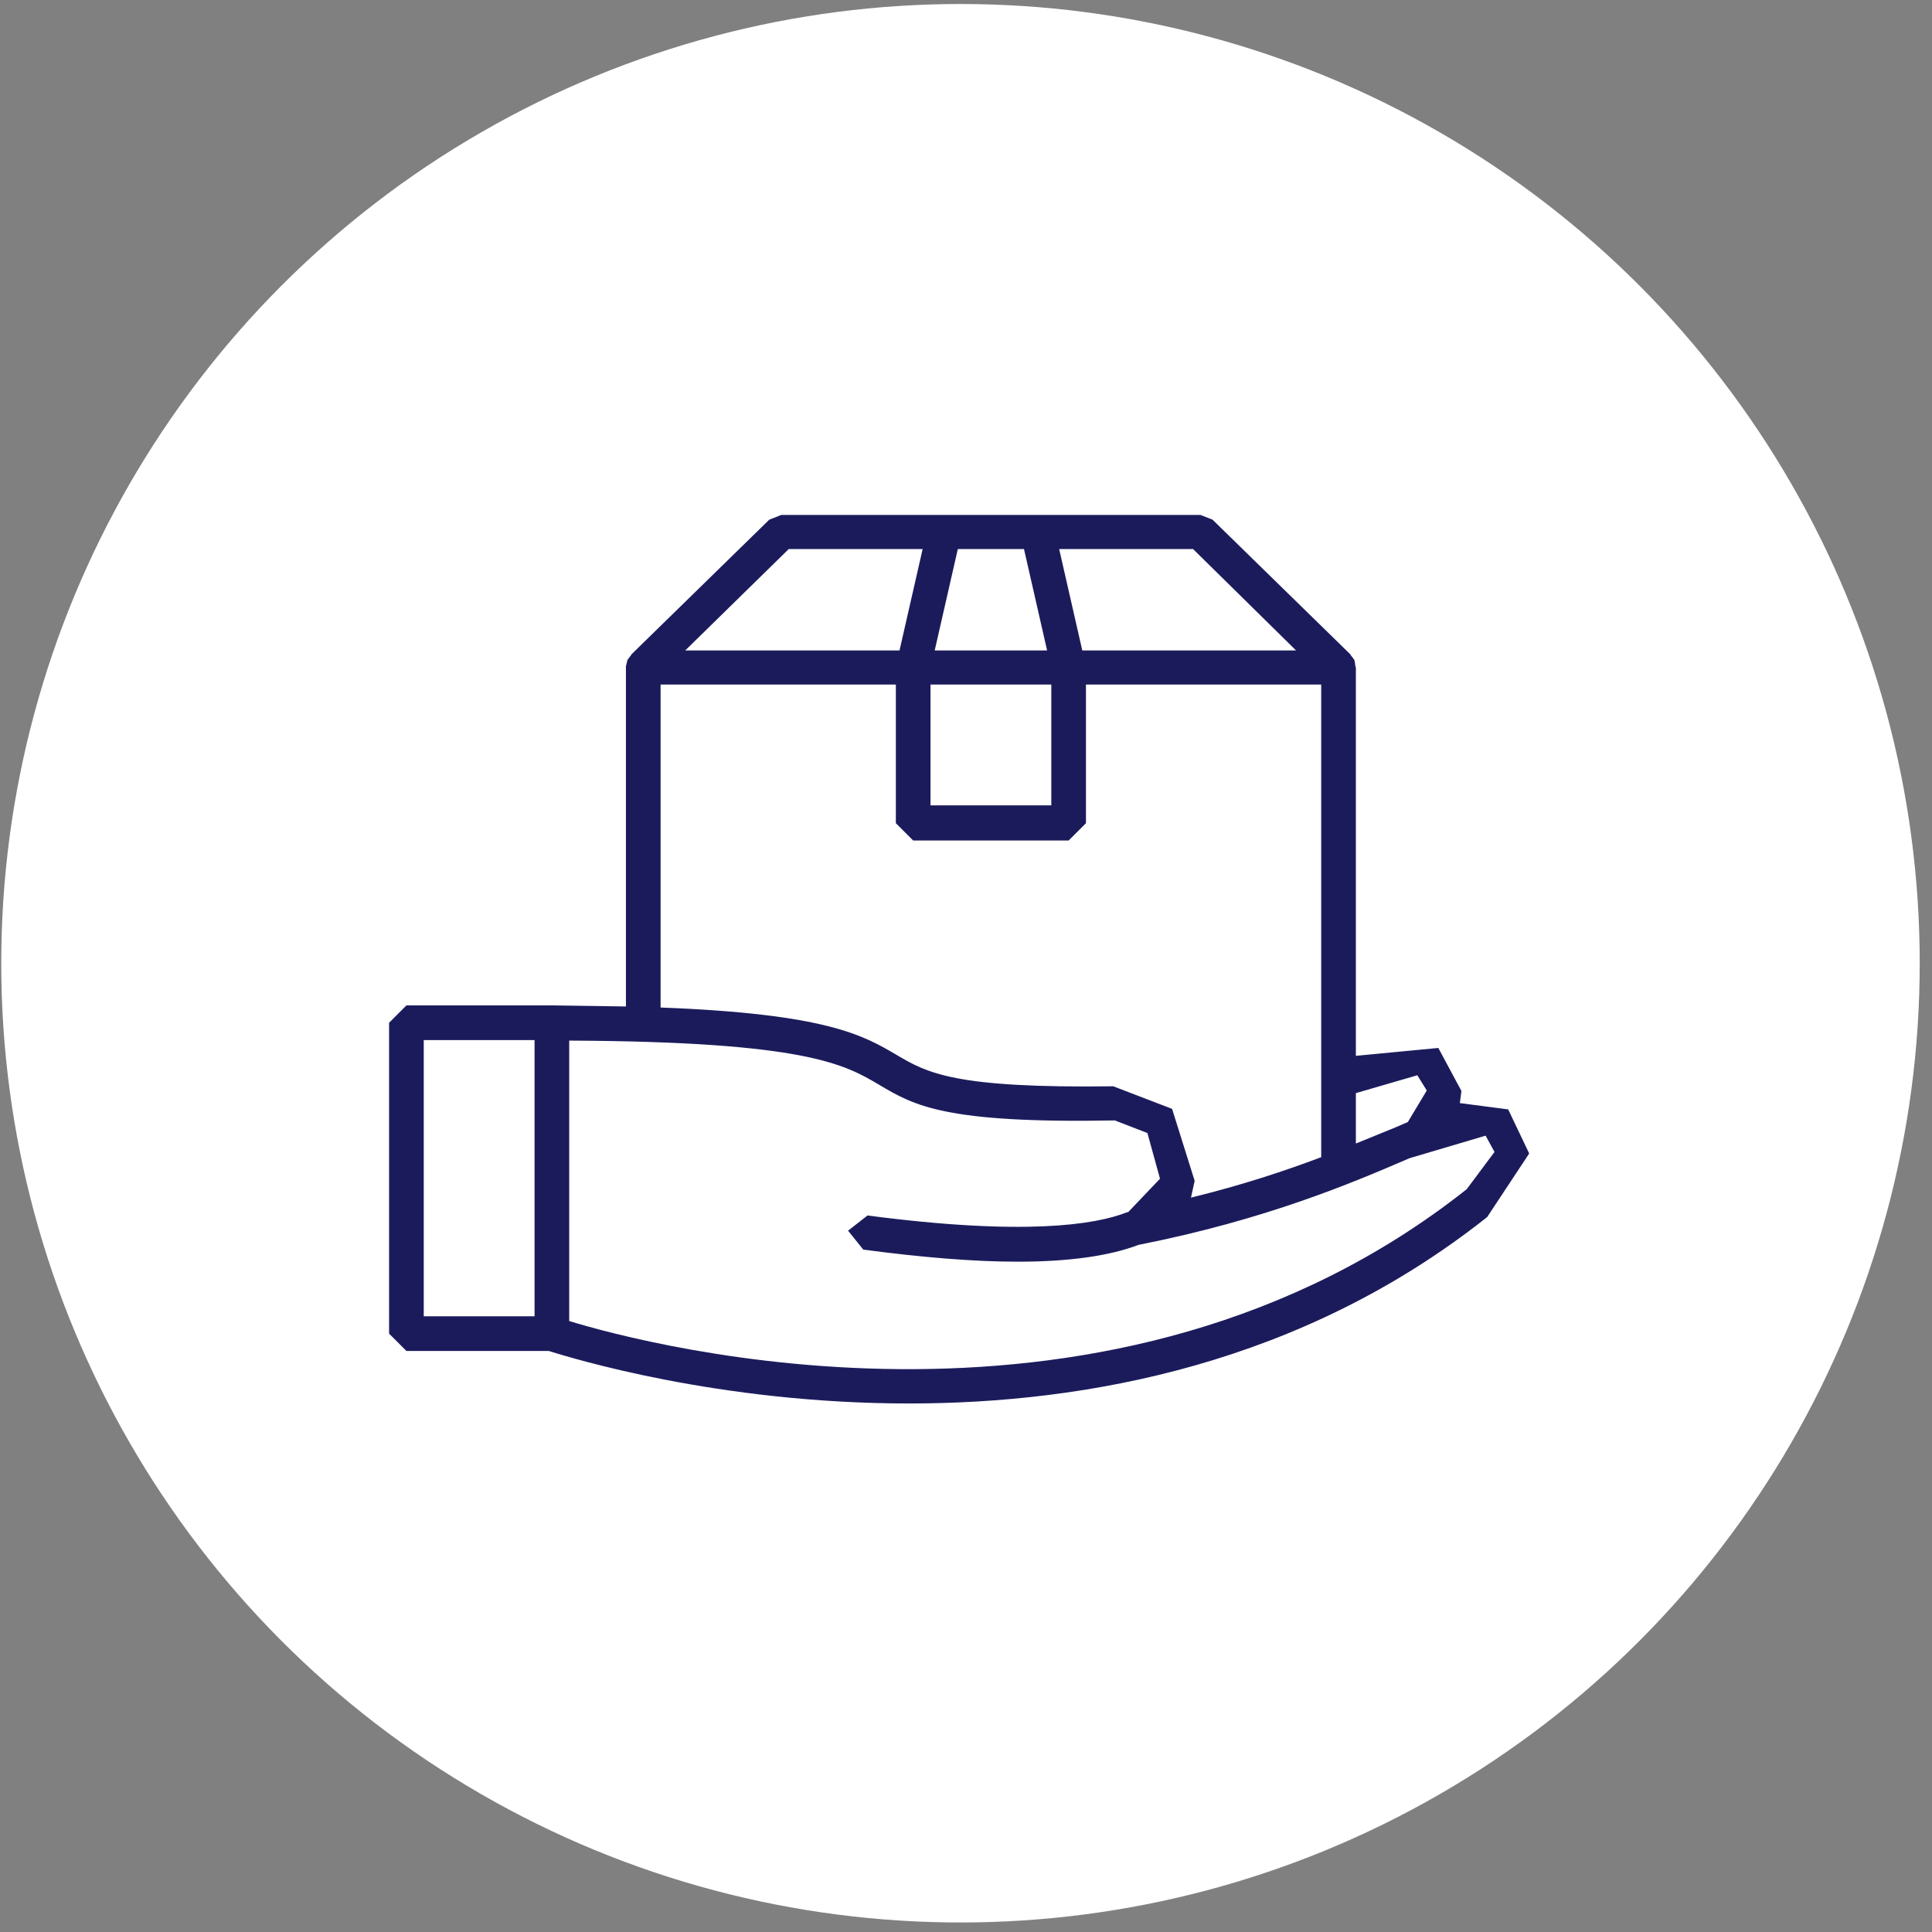
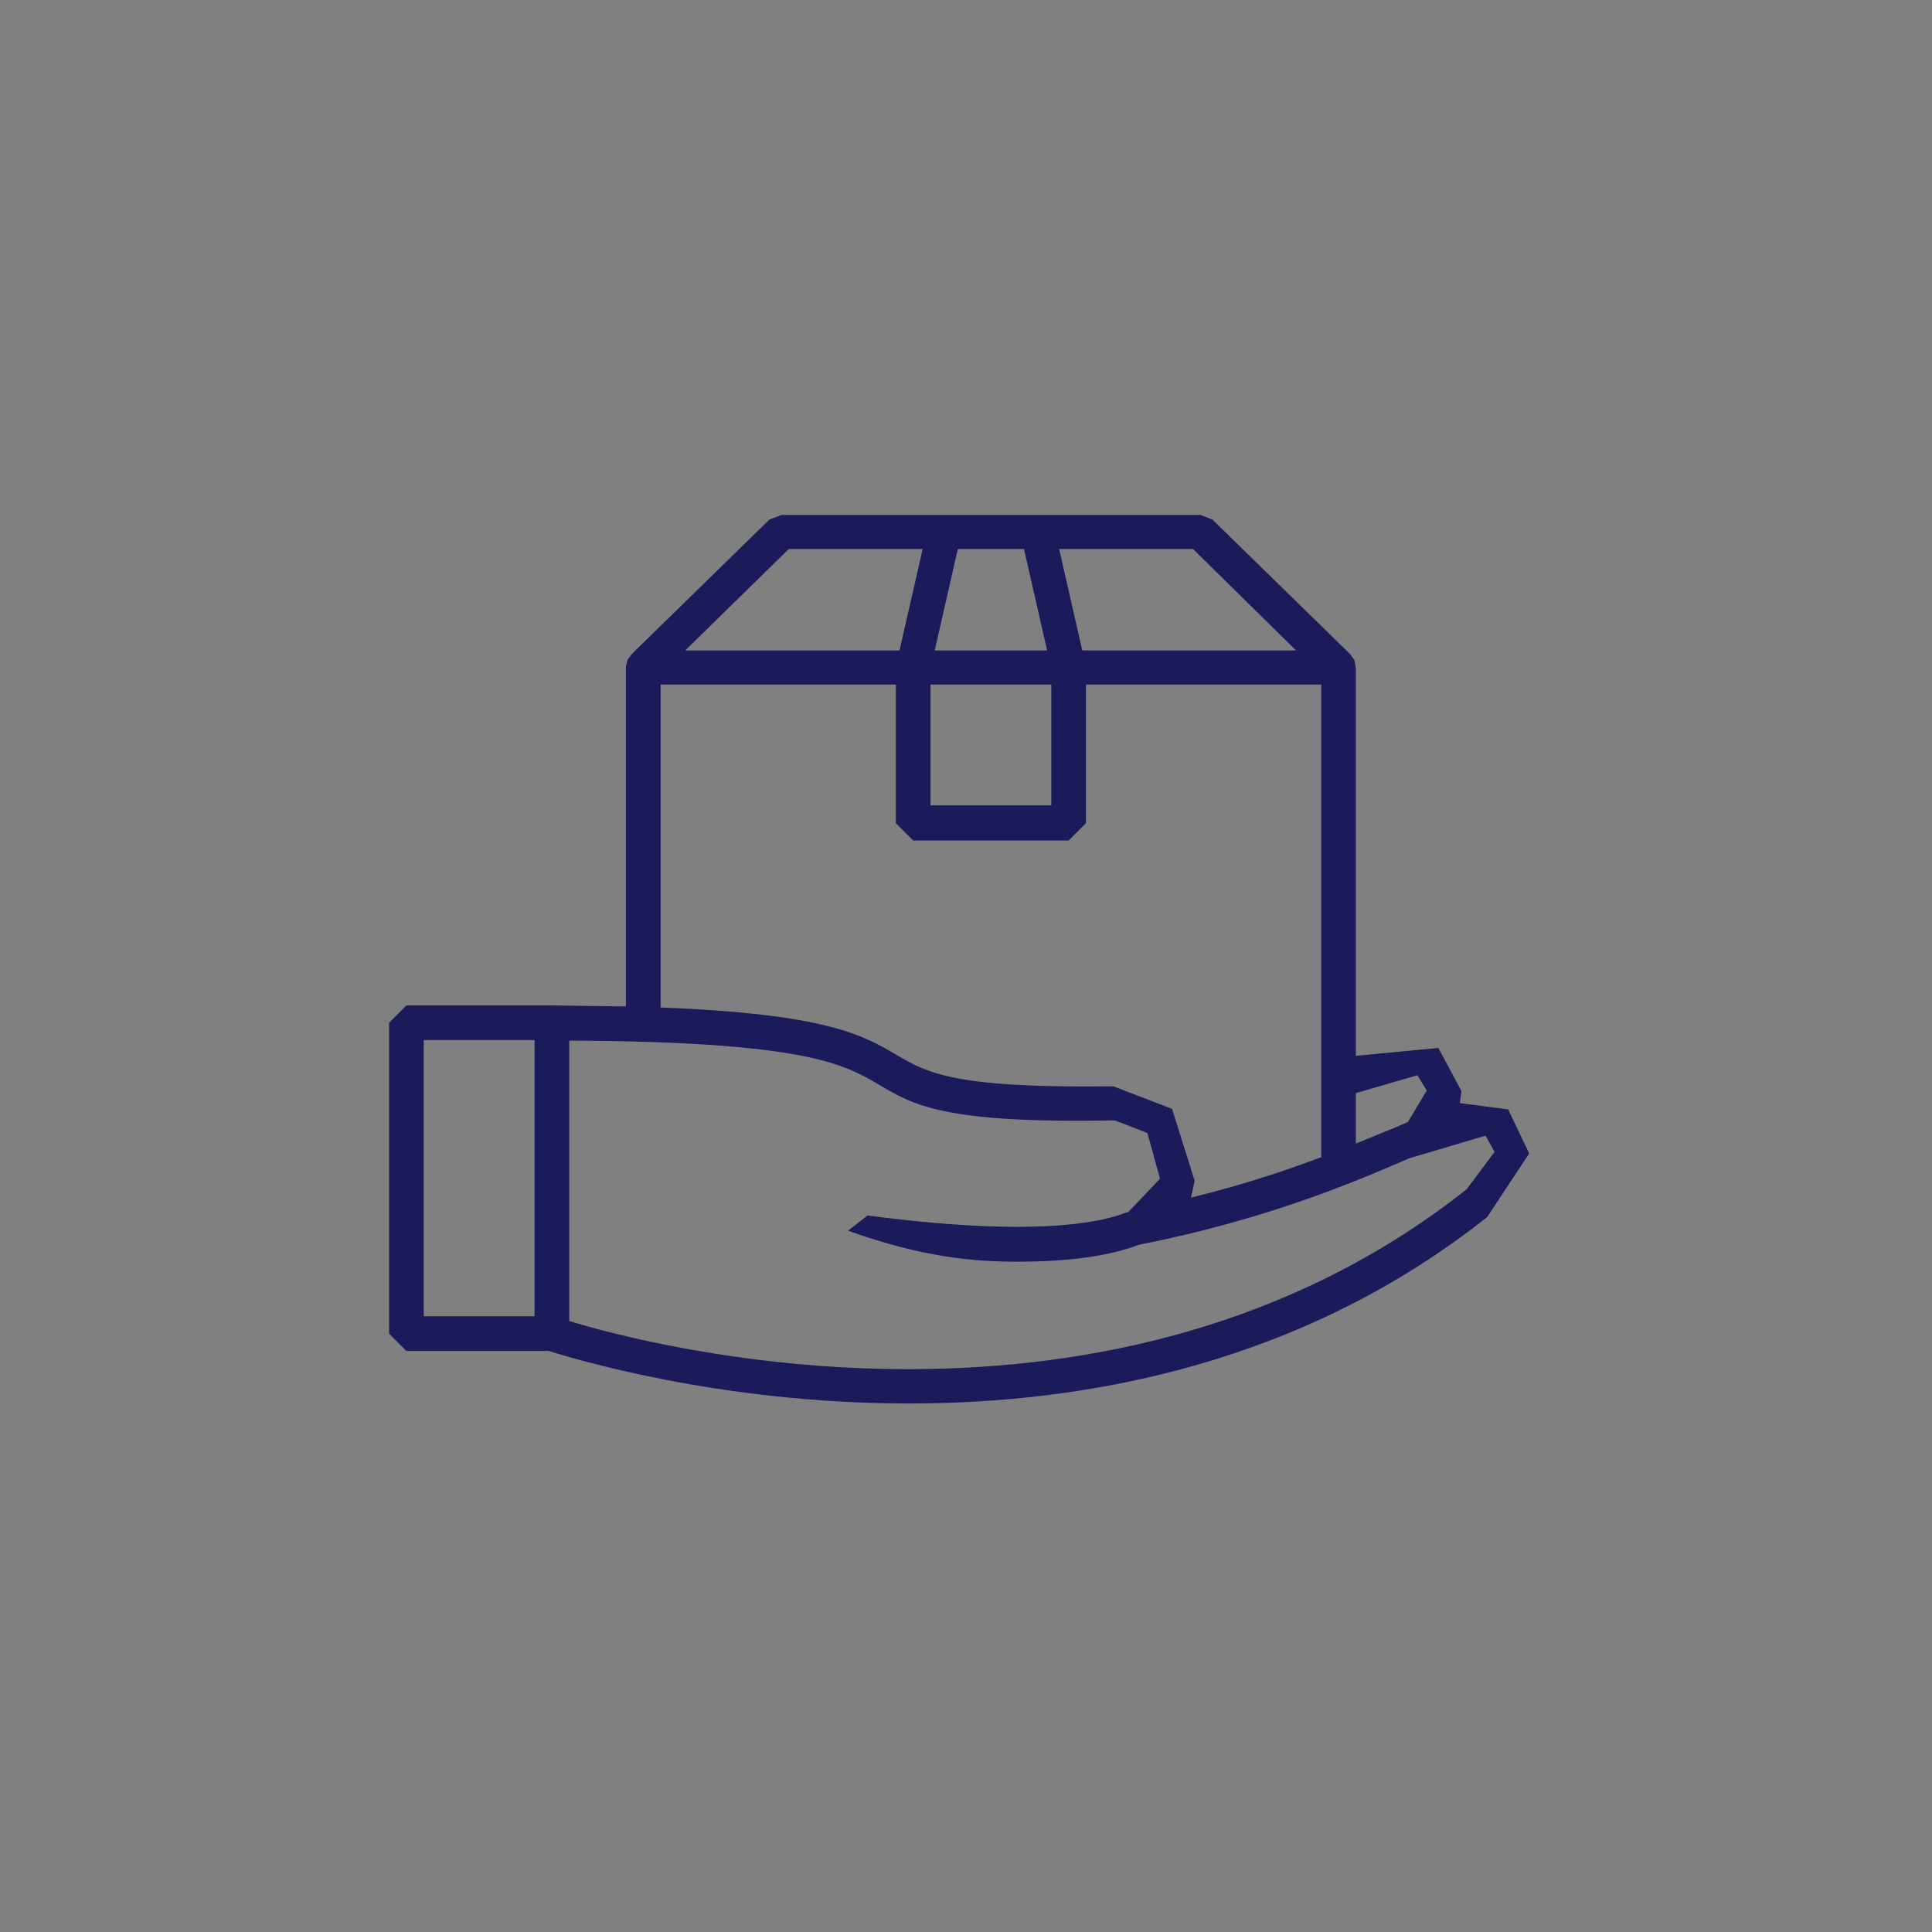
<svg xmlns="http://www.w3.org/2000/svg" width="100%" height="100%" viewBox="0 0 105 105" xml:space="preserve" style="fill-rule:evenodd;clip-rule:evenodd;stroke-linejoin:round;stroke-miterlimit:2;">
  <rect x="0" y="0" width="105" height="105" fill="#808080" stroke="none" />
  <g transform="matrix(1,0,0,1,-443.245,-1355.06)">
    <g transform="matrix(0.456,0,0,0.456,0,0)">
      <g transform="matrix(2.113,0,0,2.113,102.077,127.867)">
-         <circle cx="465.89" cy="1400.17" r="54.106" style="fill:white;" />
-       </g>
+         </g>
    </g>
    <g transform="matrix(0.456,0,0,0.456,0,0)">
      <g transform="matrix(62.589,0,0,62.589,-2280.79,-2917.53)">
-         <path d="M54.764,96.357C54.091,96.89 53.205,96.654 53.055,96.608L53.055,96.074C53.504,96.076 53.579,96.119 53.645,96.158C53.712,96.198 53.771,96.232 54.094,96.226L54.156,96.25L54.18,96.337L54.12,96.4L54.118,96.401L54.117,96.401C54.056,96.425 53.92,96.446 53.623,96.407L53.586,96.436L53.615,96.472C53.728,96.487 53.826,96.495 53.909,96.495C54.007,96.495 54.084,96.484 54.139,96.463C54.382,96.415 54.546,96.345 54.655,96.298L54.8,96.255L54.817,96.286L54.764,96.357ZM53.229,95.396L53.677,95.396L53.677,95.66L53.71,95.693L54.006,95.693L54.039,95.66L54.039,95.396L54.487,95.396L54.487,96.296C54.418,96.322 54.337,96.349 54.239,96.373L54.246,96.341L54.203,96.204L54.091,96.161C53.789,96.165 53.737,96.136 53.678,96.101C53.615,96.064 53.545,96.023 53.229,96.011L53.229,95.396ZM53.473,95.138L53.728,95.138L53.684,95.331L53.276,95.331L53.473,95.138ZM53.743,95.396L53.973,95.396L53.973,95.626L53.743,95.626L53.743,95.396ZM53.795,95.138L53.921,95.138L53.965,95.331L53.751,95.331L53.795,95.138ZM54.243,95.138L54.439,95.331L54.032,95.331L53.988,95.138L54.243,95.138ZM54.67,96.14L54.688,96.169L54.652,96.229L54.629,96.239L54.553,96.27L54.553,96.174L54.67,96.14ZM52.989,96.599L52.778,96.599L52.778,96.073L52.989,96.073L52.989,96.599ZM54.843,96.205L54.751,96.193L54.754,96.17L54.71,96.088L54.553,96.103L54.553,95.364L54.552,95.361L54.551,95.353L54.55,95.349L54.544,95.341L54.543,95.34L54.543,95.339L54.28,95.082L54.257,95.073L53.459,95.073L53.436,95.082L53.173,95.339L53.173,95.34L53.172,95.341L53.166,95.349L53.163,95.361L53.163,96.009L53.022,96.007L52.745,96.007L52.712,96.04L52.712,96.632L52.745,96.665L53.016,96.665C53.058,96.678 53.338,96.765 53.702,96.765C54.04,96.765 54.45,96.69 54.803,96.41L54.883,96.289L54.843,96.205Z" style="fill:rgb(27,27,92);fill-rule:nonzero;" />
+         <path d="M54.764,96.357C54.091,96.89 53.205,96.654 53.055,96.608L53.055,96.074C53.504,96.076 53.579,96.119 53.645,96.158C53.712,96.198 53.771,96.232 54.094,96.226L54.156,96.25L54.18,96.337L54.12,96.4L54.118,96.401L54.117,96.401C54.056,96.425 53.92,96.446 53.623,96.407L53.586,96.436C53.728,96.487 53.826,96.495 53.909,96.495C54.007,96.495 54.084,96.484 54.139,96.463C54.382,96.415 54.546,96.345 54.655,96.298L54.8,96.255L54.817,96.286L54.764,96.357ZM53.229,95.396L53.677,95.396L53.677,95.66L53.71,95.693L54.006,95.693L54.039,95.66L54.039,95.396L54.487,95.396L54.487,96.296C54.418,96.322 54.337,96.349 54.239,96.373L54.246,96.341L54.203,96.204L54.091,96.161C53.789,96.165 53.737,96.136 53.678,96.101C53.615,96.064 53.545,96.023 53.229,96.011L53.229,95.396ZM53.473,95.138L53.728,95.138L53.684,95.331L53.276,95.331L53.473,95.138ZM53.743,95.396L53.973,95.396L53.973,95.626L53.743,95.626L53.743,95.396ZM53.795,95.138L53.921,95.138L53.965,95.331L53.751,95.331L53.795,95.138ZM54.243,95.138L54.439,95.331L54.032,95.331L53.988,95.138L54.243,95.138ZM54.67,96.14L54.688,96.169L54.652,96.229L54.629,96.239L54.553,96.27L54.553,96.174L54.67,96.14ZM52.989,96.599L52.778,96.599L52.778,96.073L52.989,96.073L52.989,96.599ZM54.843,96.205L54.751,96.193L54.754,96.17L54.71,96.088L54.553,96.103L54.553,95.364L54.552,95.361L54.551,95.353L54.55,95.349L54.544,95.341L54.543,95.34L54.543,95.339L54.28,95.082L54.257,95.073L53.459,95.073L53.436,95.082L53.173,95.339L53.173,95.34L53.172,95.341L53.166,95.349L53.163,95.361L53.163,96.009L53.022,96.007L52.745,96.007L52.712,96.04L52.712,96.632L52.745,96.665L53.016,96.665C53.058,96.678 53.338,96.765 53.702,96.765C54.04,96.765 54.45,96.69 54.803,96.41L54.883,96.289L54.843,96.205Z" style="fill:rgb(27,27,92);fill-rule:nonzero;" />
      </g>
    </g>
  </g>
</svg>